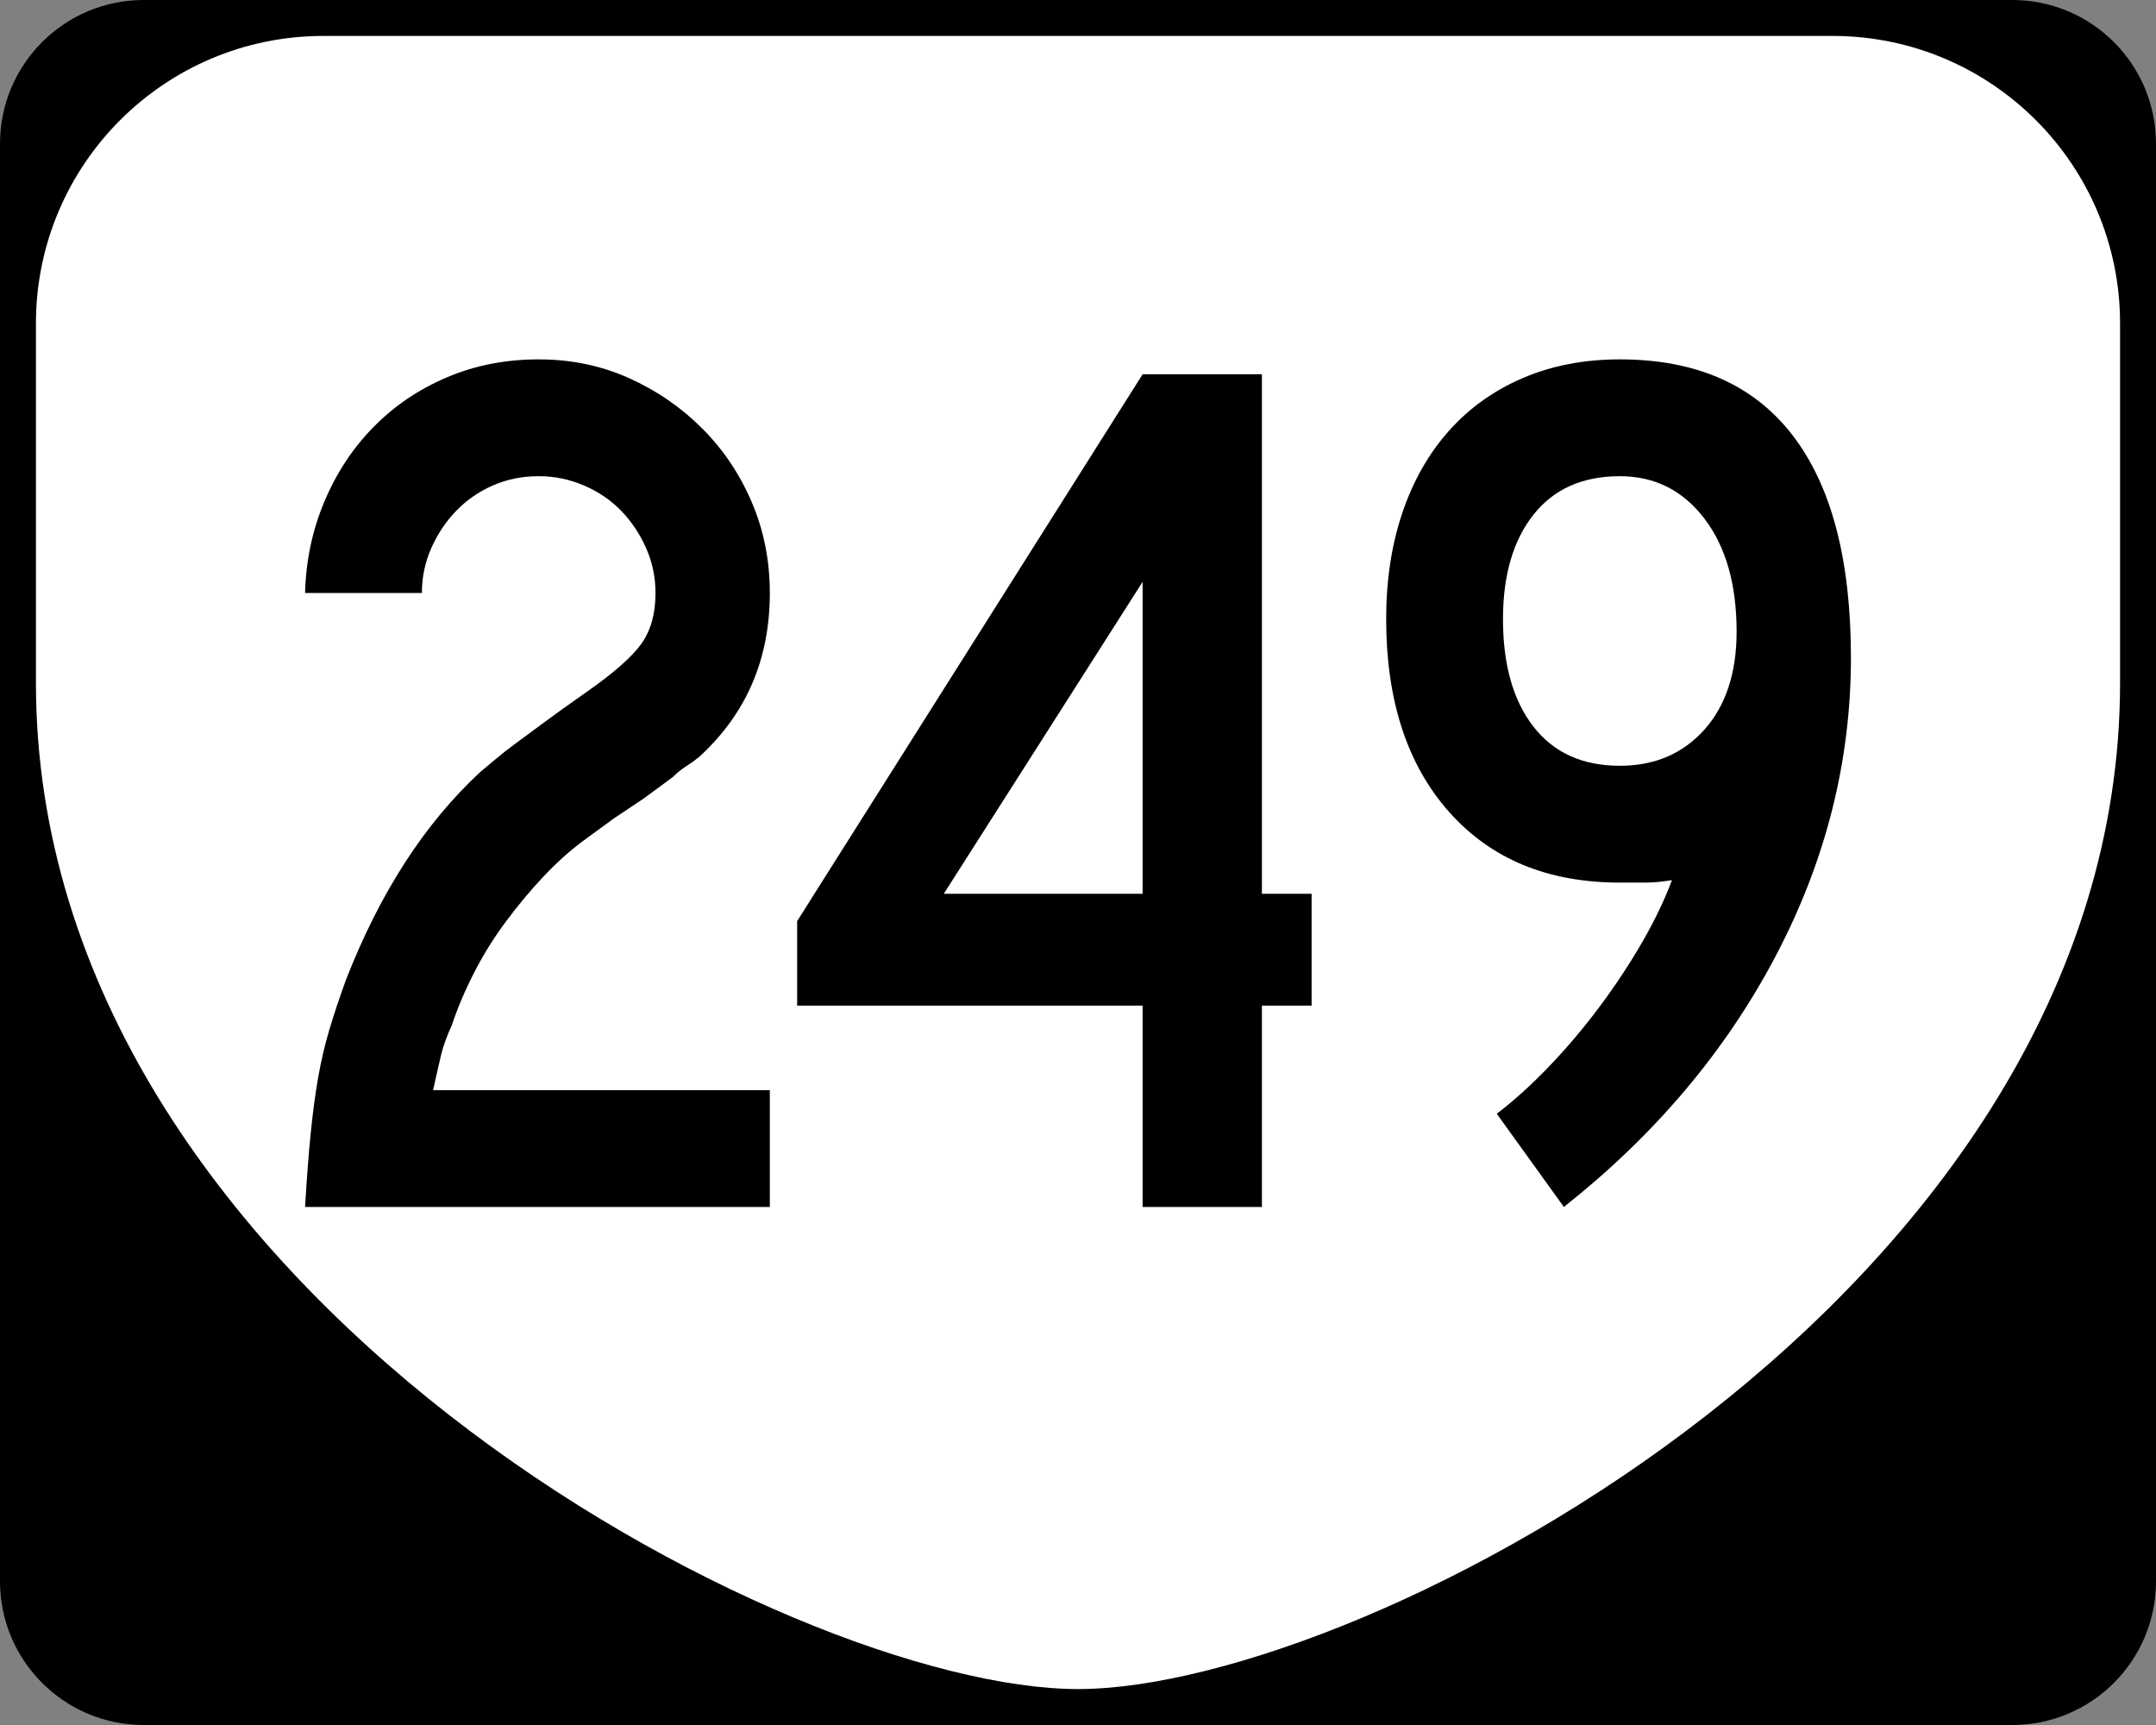
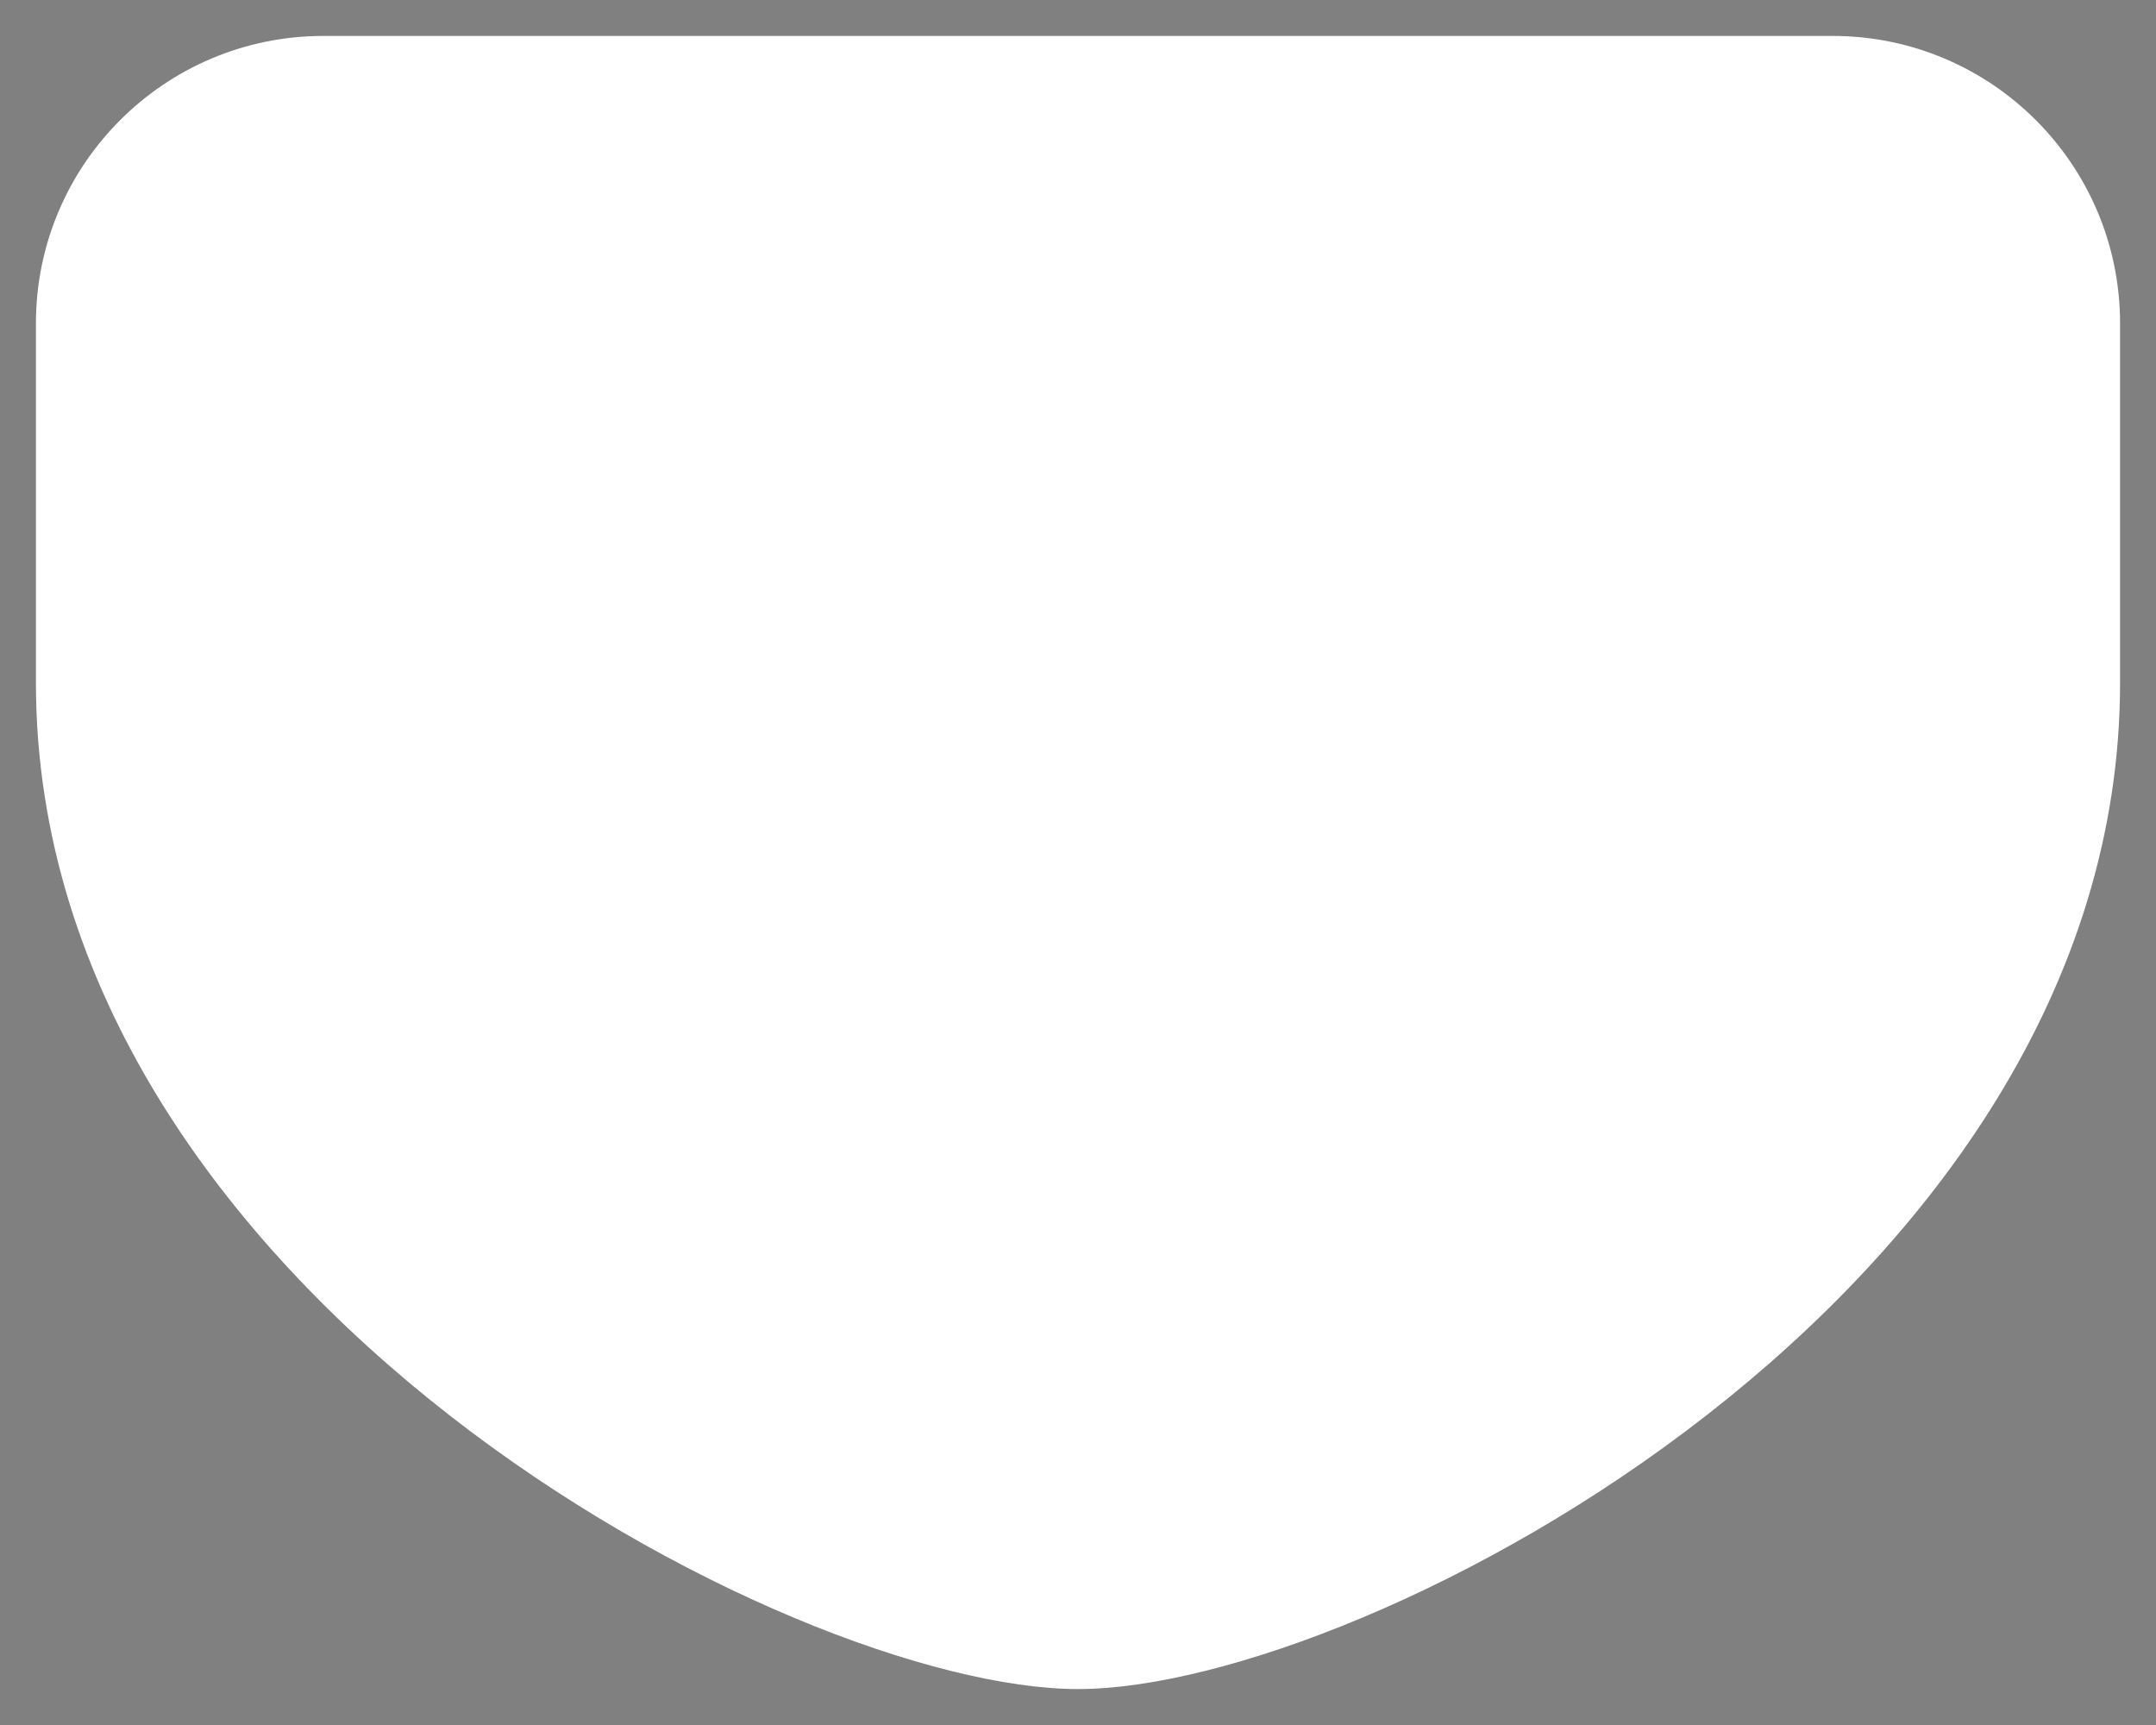
<svg xmlns="http://www.w3.org/2000/svg" version="1.1" id="Layer_1" width="480" height="384" viewBox="0 0 480 384" overflow="visible" enable-background="new 0 0 480 384" xml:space="preserve">
  <rect x="0" y="0" width="480" height="384" fill="#808080" stroke="none" />
  <g>
    <g>
-       <path d="M0,32C0,14.327,14.327,0,32,0h416c17.674,0,32,14.327,32,32v320c0,17.674-14.326,32-32,32H32    c-17.673,0-32-14.326-32-32V32L0,32z" />
-       <path d="M240,192" />
-     </g>
+       </g>
    <path fill-rule="evenodd" clip-rule="evenodd" fill="#FFFFFF" d="M8,72C8,36.653,36.653,8,72,8h336   c35.347,0,64,28.653,64,64v80c0,136-168,224-232,224S8,288,8,152V72z" />
  </g>
  <g>
-     <path fill-rule="evenodd" clip-rule="evenodd" d="M67.92,268.68   c0.369-6.271,0.784-11.711,1.245-16.322s1.015-8.761,1.66-12.449   c0.646-3.689,1.475-7.24,2.489-10.652c1.015-3.412,2.26-7.146,3.735-11.204   c7.562-19.366,17.521-34.767,29.879-46.202c1.106-0.922,2.26-1.891,3.458-2.905   c1.199-1.015,2.674-2.167,4.427-3.458c1.752-1.291,3.873-2.858,6.363-4.703   c2.489-1.844,5.579-4.058,9.268-6.64c6.087-4.242,10.19-7.838,12.312-10.79   s3.182-6.732,3.182-11.343c0-3.504-0.692-6.824-2.075-9.96   c-1.383-3.135-3.228-5.902-5.533-8.3c-2.306-2.397-5.072-4.288-8.3-5.671   s-6.594-2.075-10.098-2.075c-3.689,0-7.101,0.691-10.236,2.075   c-3.136,1.383-5.856,3.274-8.161,5.671c-2.306,2.398-4.15,5.165-5.533,8.3   c-1.384,3.136-2.075,6.456-2.075,9.96H67.92   c0.185-7.193,1.614-13.971,4.288-20.334c2.675-6.363,6.317-11.896,10.928-16.6   s10.052-8.392,16.323-11.066C105.729,81.337,112.554,80,119.932,80   c7.193,0,13.879,1.383,20.058,4.15s11.619,6.501,16.323,11.205   c4.703,4.703,8.392,10.19,11.066,16.461c2.675,6.271,4.012,13.003,4.012,20.196   c0,14.755-5.256,26.928-15.77,36.519c-0.922,0.738-1.891,1.429-2.905,2.075   s-1.983,1.43-2.905,2.352l-6.363,4.704l-6.64,4.426l-7.193,5.256   c-2.951,2.213-5.855,4.842-8.715,7.885c-2.858,3.044-5.625,6.363-8.299,9.96   c-2.674,3.596-5.026,7.377-7.055,11.343s-3.689,7.885-4.98,11.758   c-1.106,2.397-1.891,4.565-2.352,6.501c-0.461,1.938-1.061,4.565-1.798,7.885   h74.974v26.006H67.92z" />
-     <path fill-rule="evenodd" clip-rule="evenodd" d="M280.944,223.861v44.818h-26.56v-44.818h-76.911   v-18.812l76.911-121.729h26.56v115.643h11.065v24.898H280.944z M254.385,129.521   l-44.265,69.441h44.265V129.521z" />
-     <path fill-rule="evenodd" clip-rule="evenodd" d="M412.08,146.397c0,23.055-5.579,45.188-16.738,66.397   c-11.158,21.211-26.881,39.839-47.17,55.885l-14.939-20.749   c3.873-2.95,7.793-6.501,11.758-10.651c3.966-4.15,7.701-8.576,11.205-13.279   s6.64-9.453,9.406-14.248s4.98-9.406,6.64-13.832   c-2.213,0.368-4.196,0.553-5.948,0.553s-3.643,0-5.671,0   c-16.046,0-28.727-5.256-38.04-15.77c-9.314-10.513-13.972-24.807-13.972-42.882   c0-8.668,1.198-16.553,3.597-23.654c2.397-7.101,5.855-13.187,10.375-18.259   c4.518-5.072,10.005-8.991,16.461-11.758C345.498,81.383,352.691,80,360.622,80   c16.968,0,29.786,5.625,38.455,16.876   C407.746,108.127,412.08,124.634,412.08,146.397z M386.627,140.588   c0-10.513-2.397-18.905-7.192-25.176c-4.796-6.271-11.066-9.406-18.812-9.406   c-8.3,0-14.709,2.858-19.228,8.576c-4.52,5.718-6.778,13.464-6.778,23.239   c0,10.144,2.259,18.121,6.778,23.931c4.519,5.81,10.928,8.715,19.228,8.715   c7.746,0,14.017-2.674,18.812-8.023C384.229,157.095,386.627,149.81,386.627,140.588z" />
-   </g>
+     </g>
</svg>